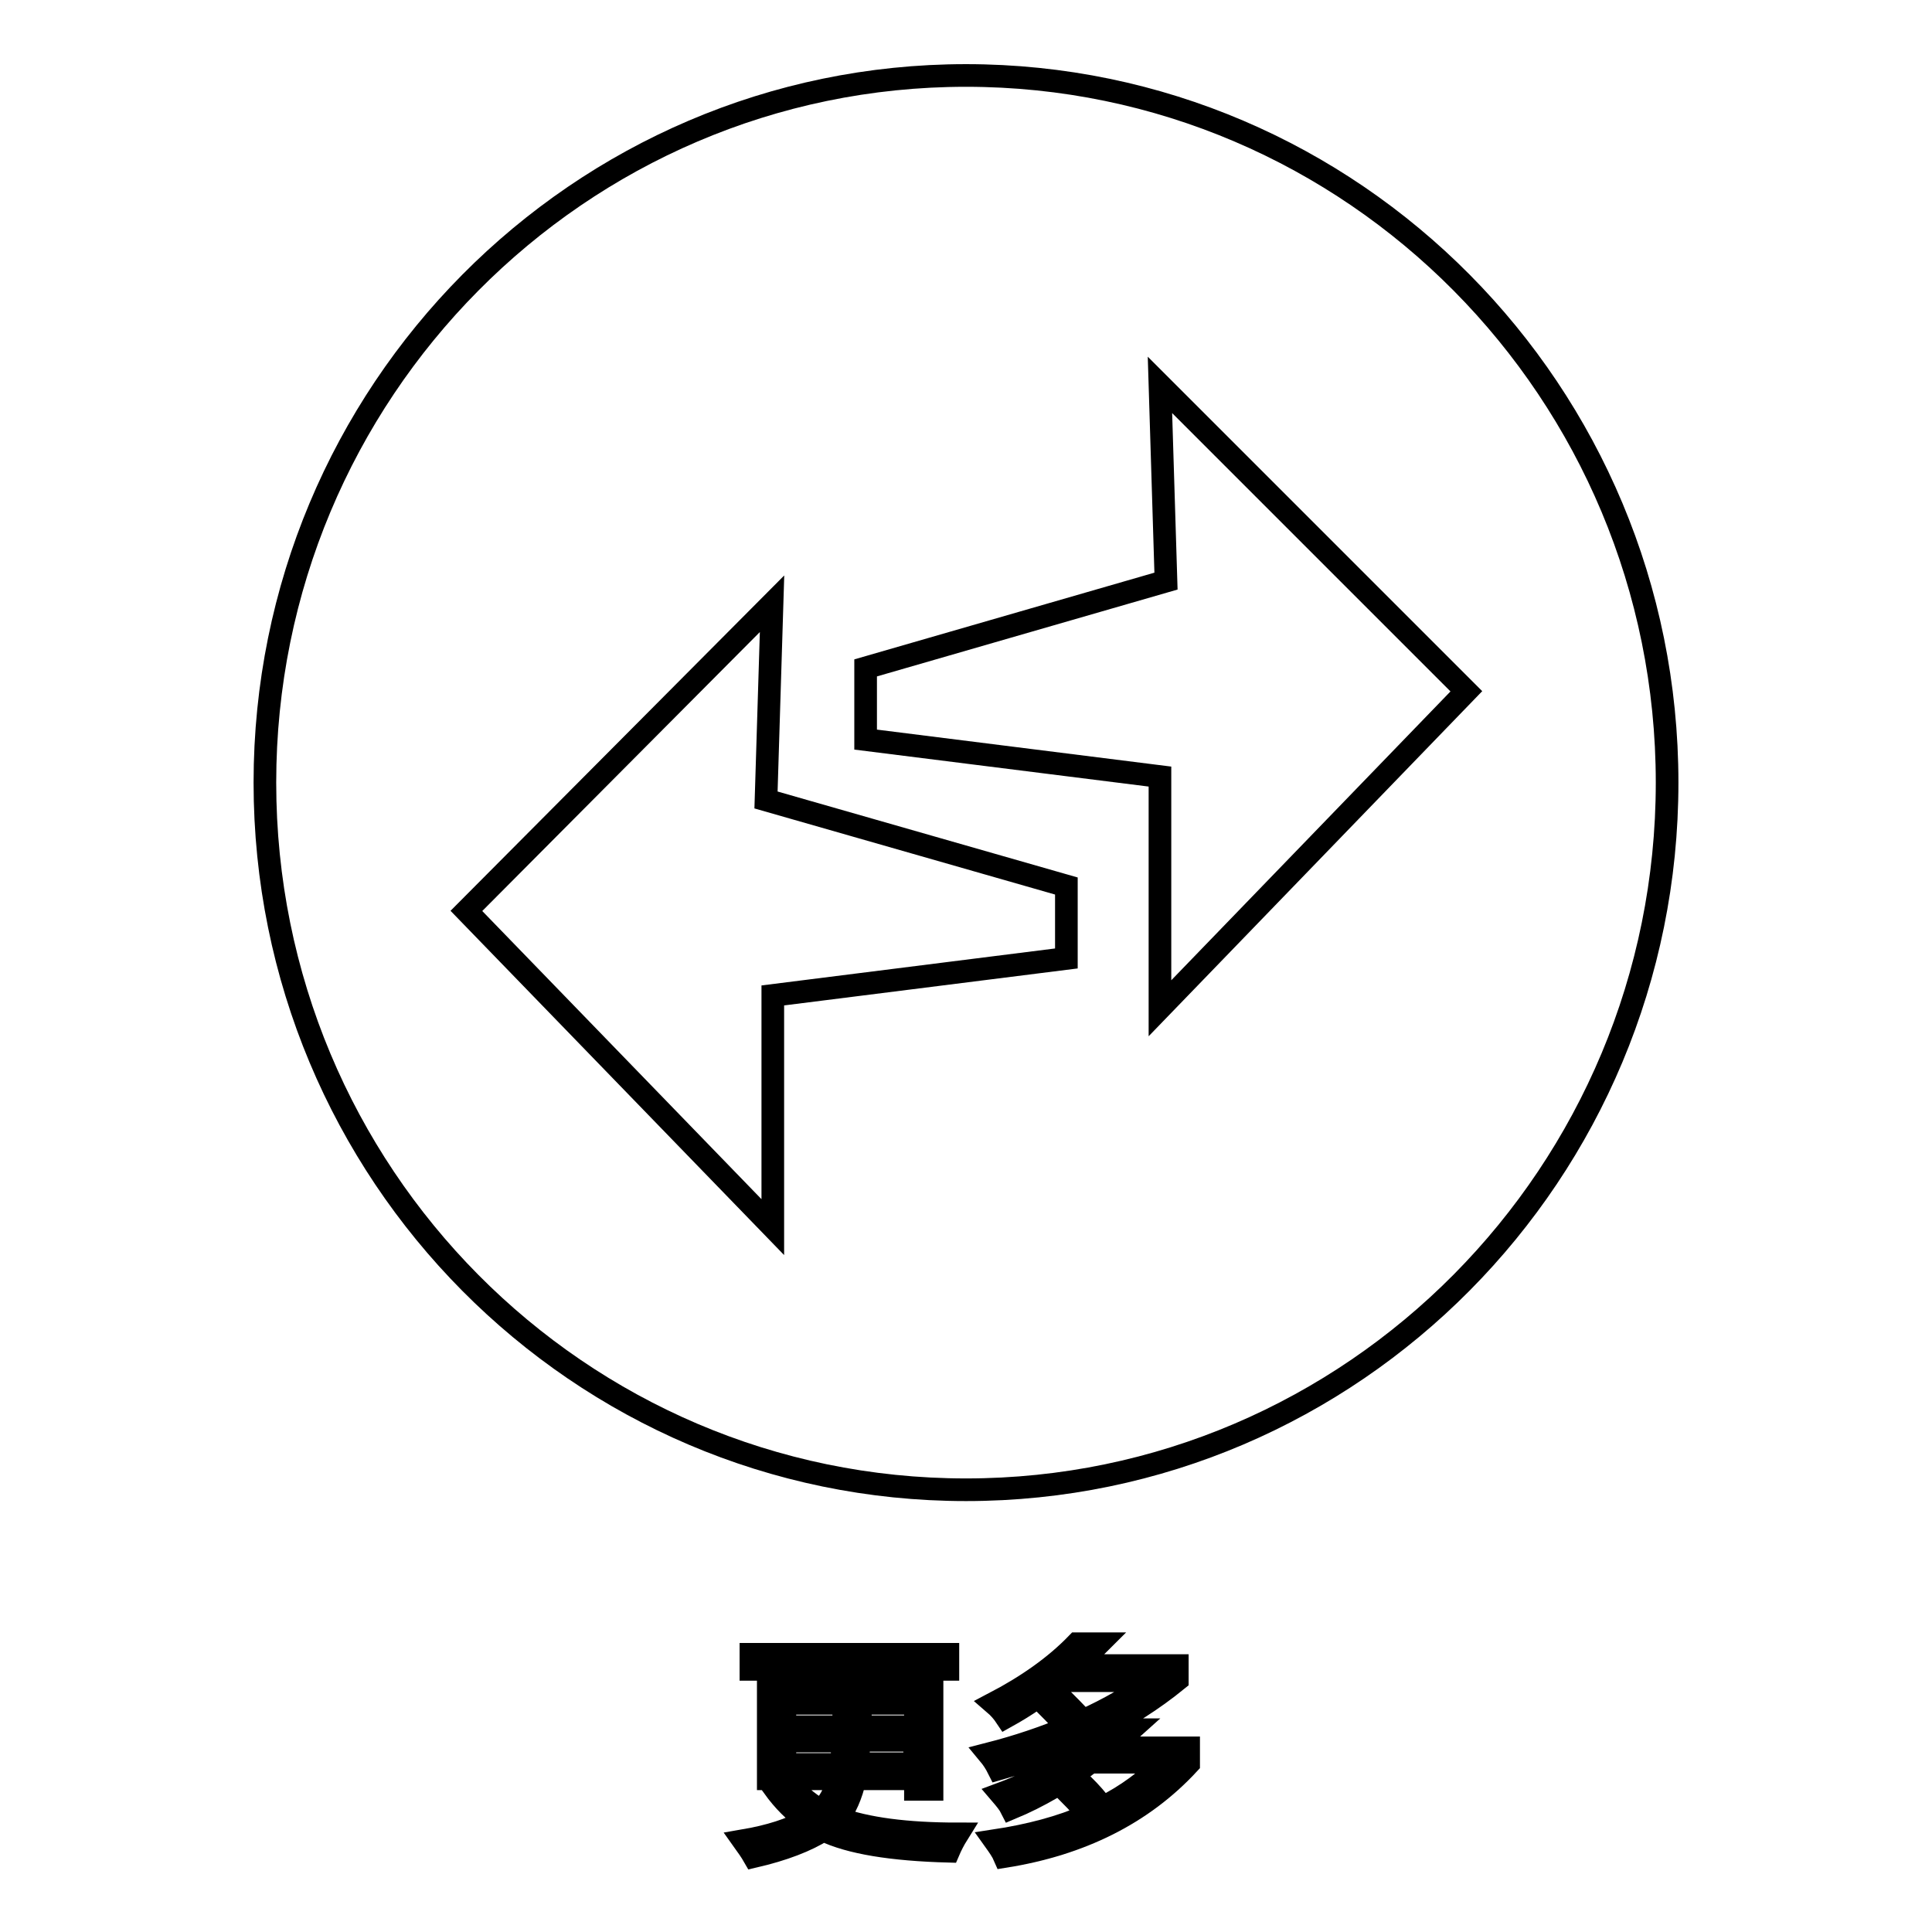
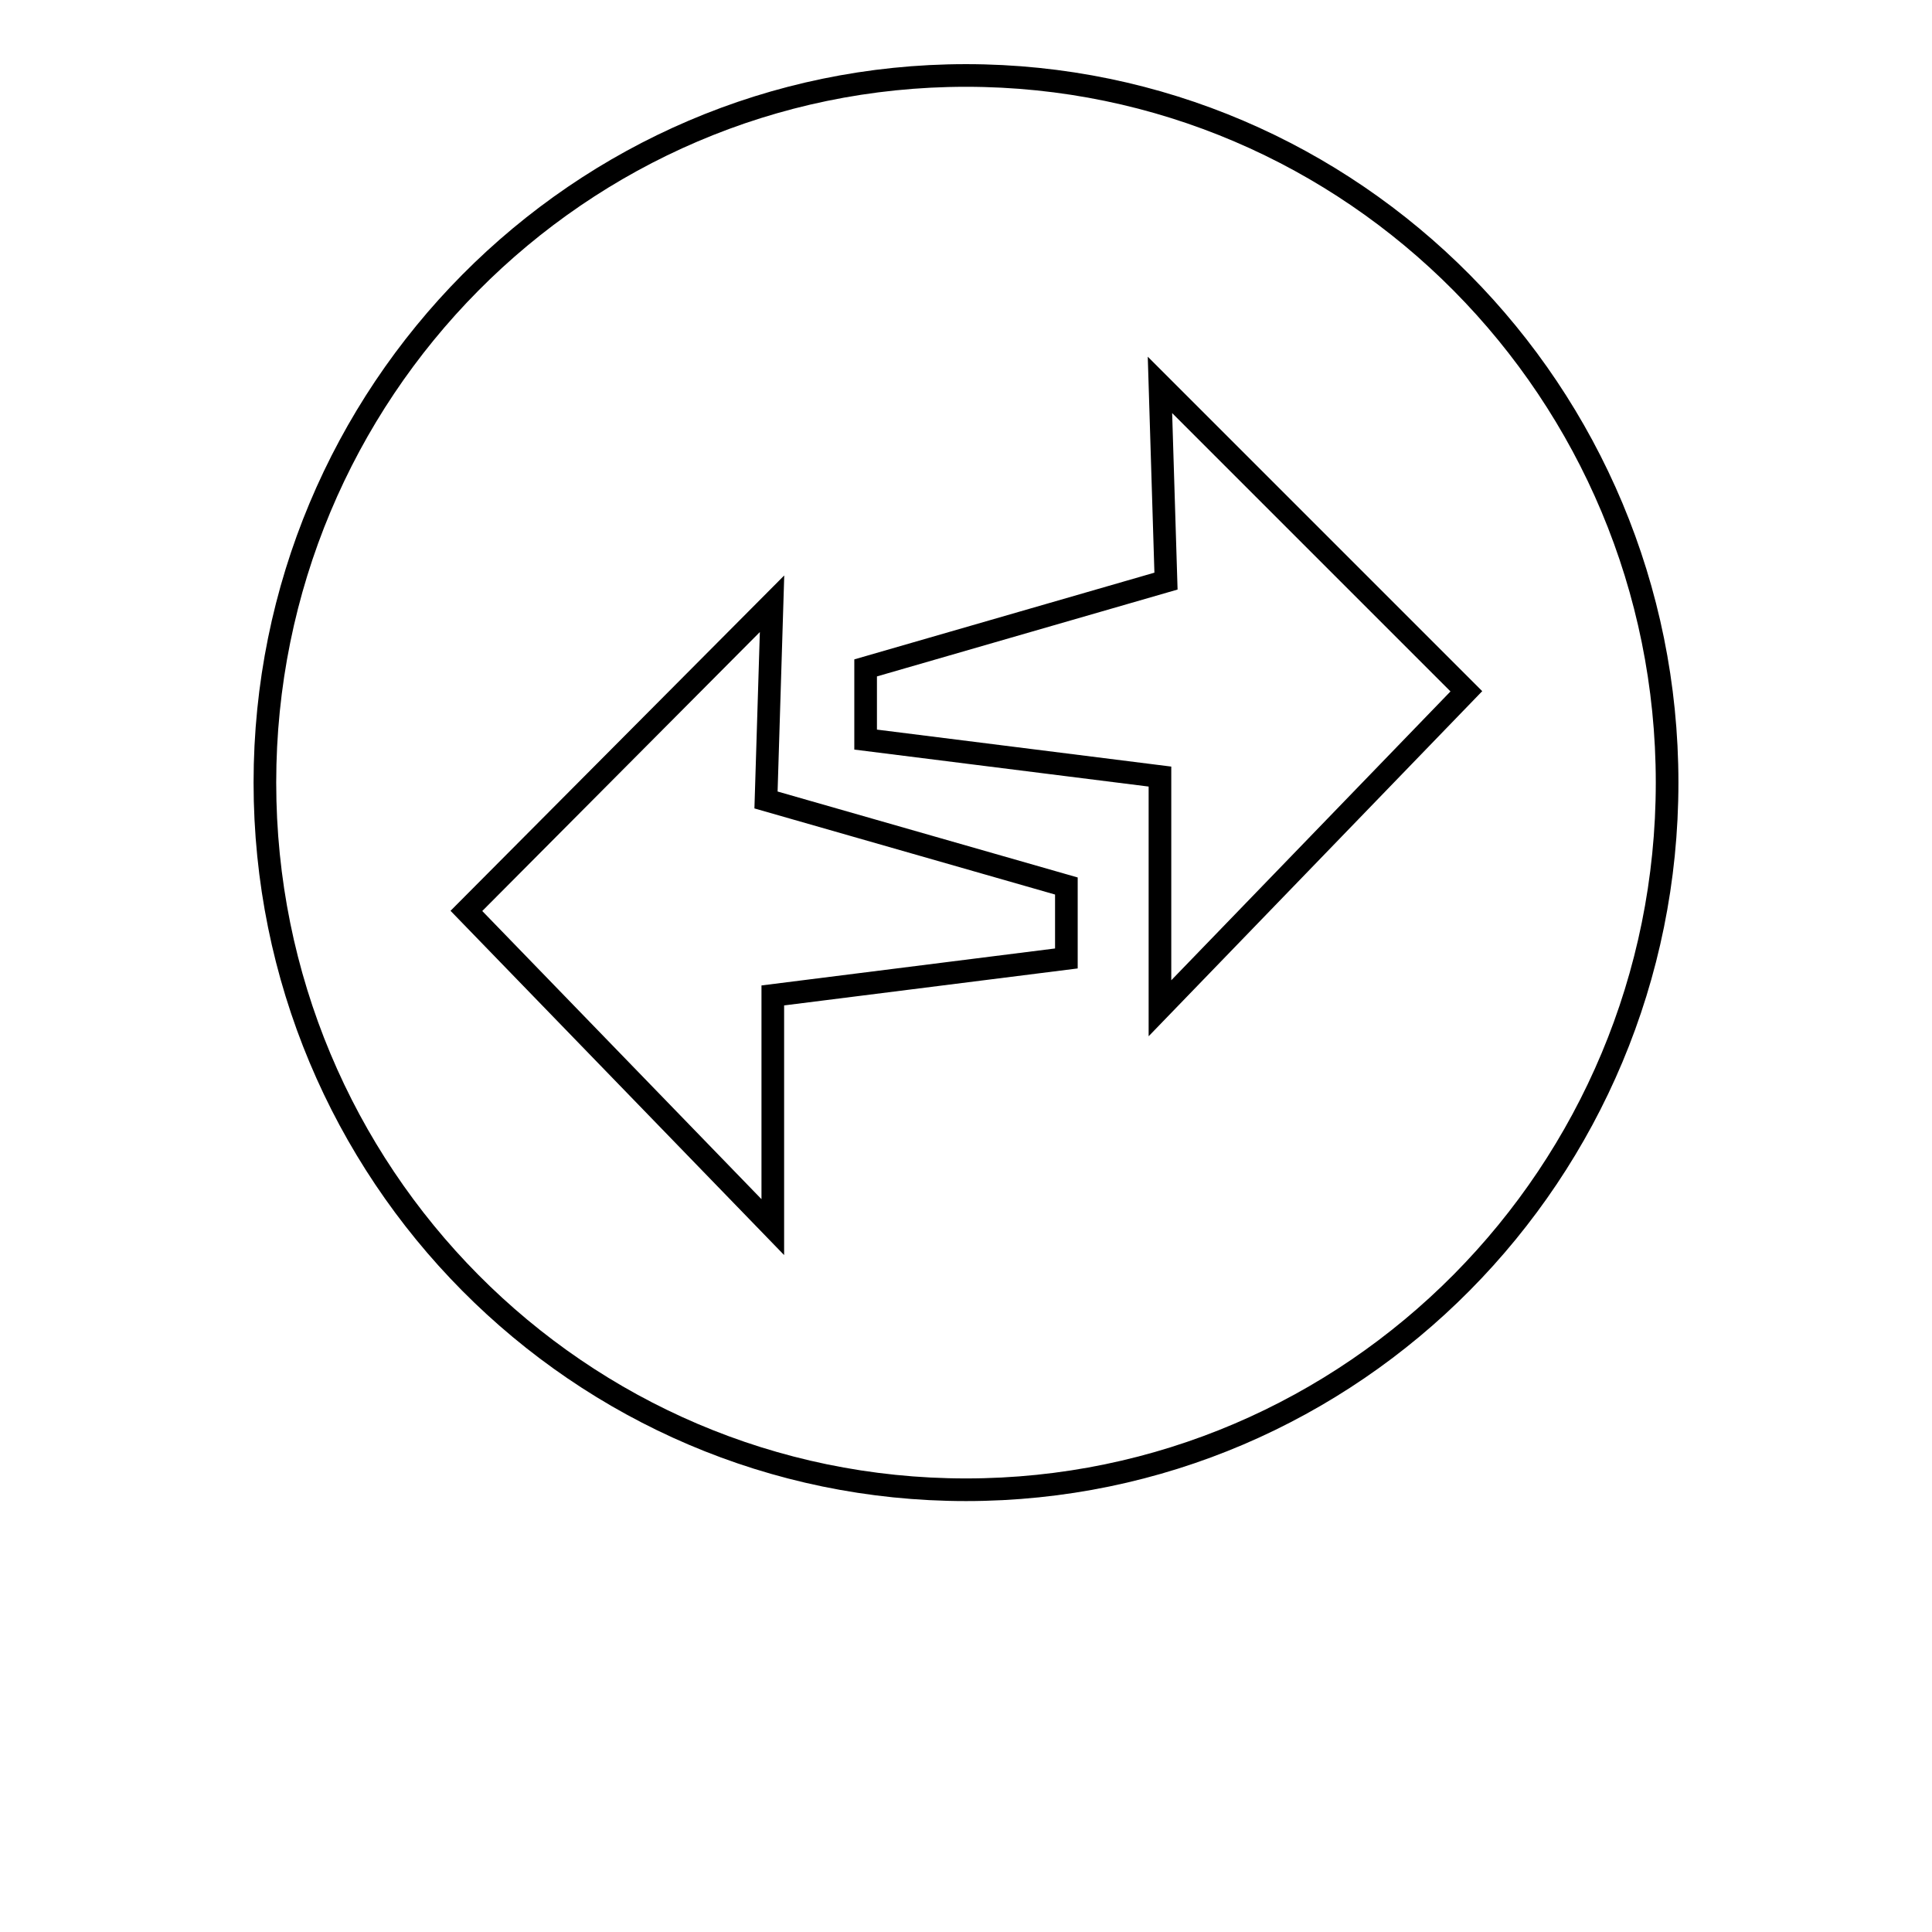
<svg xmlns="http://www.w3.org/2000/svg" version="1.1" x="0px" y="0px" viewBox="0 0 256 256" enable-background="new 0 0 256 256" xml:space="preserve">
  <g>
    <g>
      <path stroke-width="3" fill-opacity="0" stroke="#000000" d="M128,10c-51.3,0-92.9,42-92.9,93.7c0,51.8,41.6,93.7,92.9,93.7c51.3,0,92.9-42,92.9-93.7C220.9,52,179.3,10,128,10z M141.3,127l-38.9,4.9v30.7l-40.6-41.9L102.3,80l-0.8,26l39.8,11.4V127L141.3,127z M153.7,133.6v-30.7L114.7,98v-9.5L154.5,77l-0.8-26l40.6,40.6L153.7,133.6z" />
-       <path stroke-width="3" fill-opacity="0" stroke="#000000" d="M98.5,243.9c3.5-0.6,6.3-1.5,8.4-2.7c-1.6-1.1-3.1-2.6-4.4-4.4l1.5-1.1h-2.2v-11.9h10c0-0.8,0-1.7,0-2.6H99.5v-2h26.1v2H114c0,0.9,0,1.8,0,2.6h9.5v13.3h-2.2v-1.4h-8c-0.5,2.2-1.3,4-2.3,5.2c3.8,1.4,9.1,2.1,15.9,2.1c-0.5,0.8-0.9,1.6-1.2,2.3c-7.5-0.2-13.1-1.1-16.6-2.8c-2.2,1.4-5.3,2.6-9.2,3.5C99.5,245.3,99,244.6,98.5,243.9z M104,228.8h7.8c0-0.9,0-1.9,0-3.1H104V228.8z M111.7,230.7H104v3.1h7.5C111.6,232.8,111.6,231.8,111.7,230.7z M108.8,239.9c1-0.9,1.8-2.3,2.3-4.2h-7C105.4,237.5,107,238.9,108.8,239.9z M113.6,233.7h7.6v-3.1h-7.4C113.8,231.8,113.7,232.8,113.6,233.7z M121.3,225.7H114c0,1.2,0,2.2,0,3.1h7.3V225.7z" />
-       <path stroke-width="3" fill-opacity="0" stroke="#000000" d="M142.7,217.8h2.9c-1,1-2,2-3,2.9H156v1.9c-6.5,5.3-14.5,9.2-23.7,11.8c-0.4-0.8-0.8-1.4-1.3-2c3.9-1,7.4-2.2,10.5-3.5c-0.7-0.7-1.6-1.7-2.7-2.8l1.6-1.3c1.1,1.1,2.1,2.1,3.1,3.2c3.5-1.6,6.5-3.3,9.1-5.3h-12.3c-2,1.7-4.3,3.3-7,4.8c-0.4-0.6-0.9-1.2-1.6-1.8C136.1,223.4,139.8,220.8,142.7,217.8z M147,229.2h2.8c-0.9,0.8-1.8,1.7-2.7,2.4h10.4v2.1c-6.1,6.6-14.3,10.7-24.4,12.3c-0.3-0.7-0.8-1.4-1.3-2.1c4.6-0.7,8.8-1.8,12.4-3.4c-0.6-0.7-1.3-1.6-2.4-2.7l1.7-1.3c1,1,1.9,2,2.6,3c3.2-1.6,5.9-3.6,8.2-6h-9.8c-3.3,2.5-6.9,4.6-10.5,6.1c-0.3-0.6-0.8-1.2-1.4-1.9C138,235.7,142.8,232.8,147,229.2z" />
    </g>
  </g>
</svg>